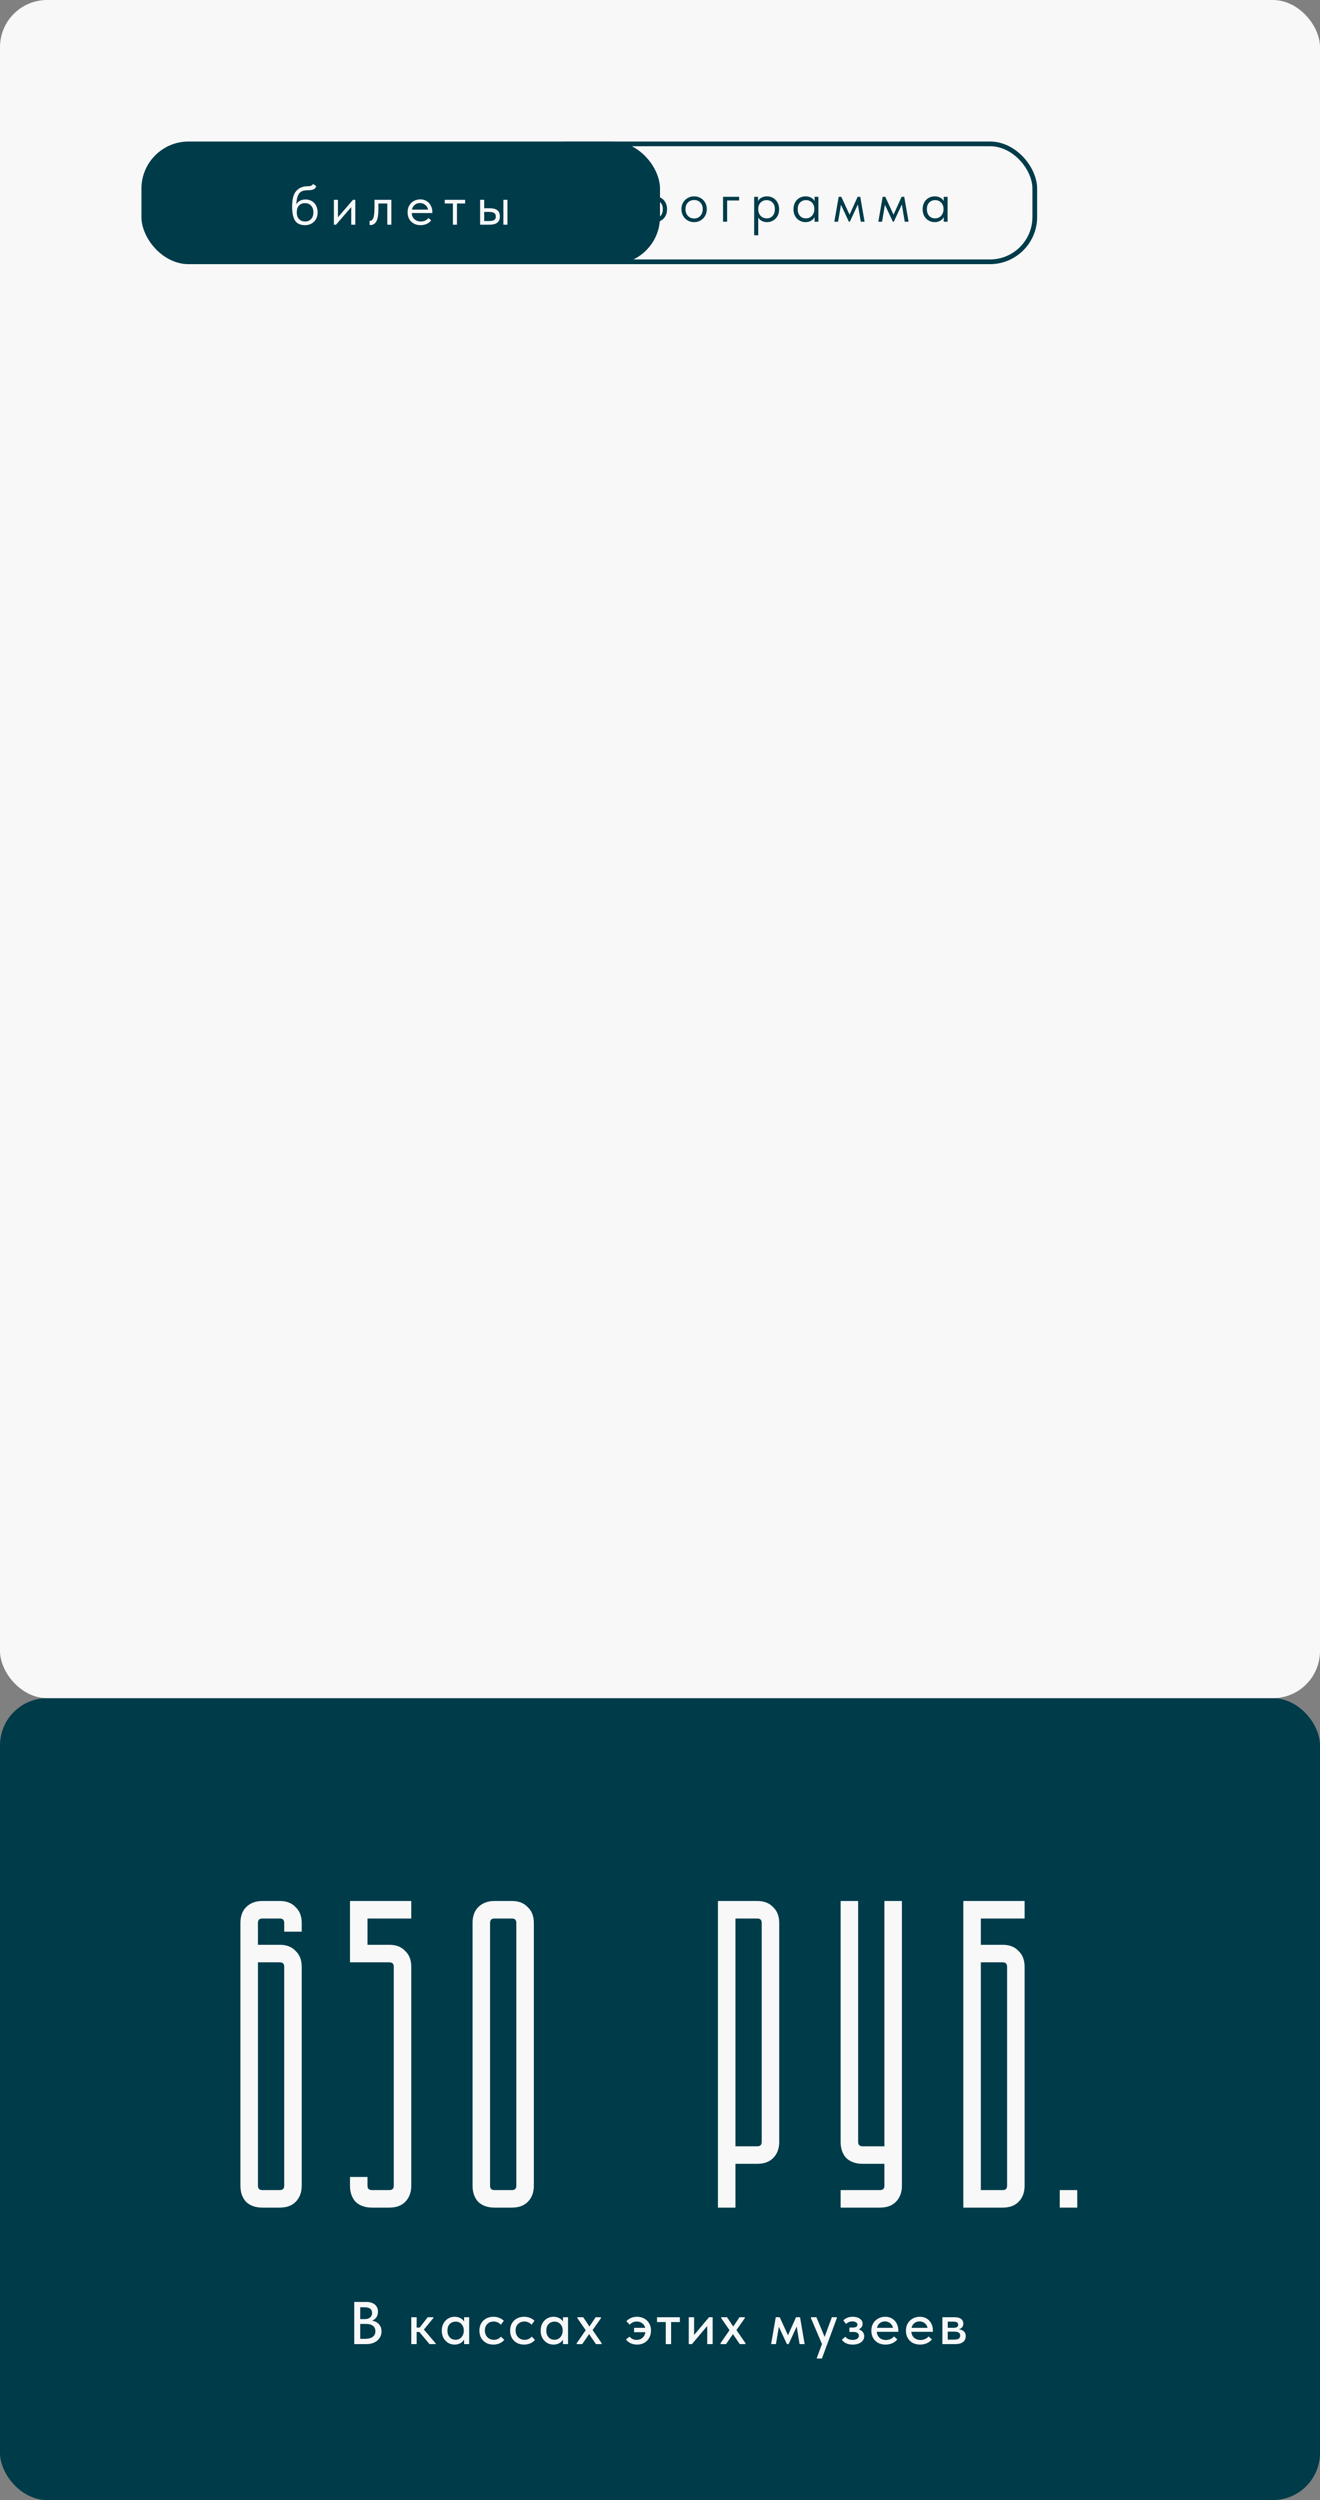
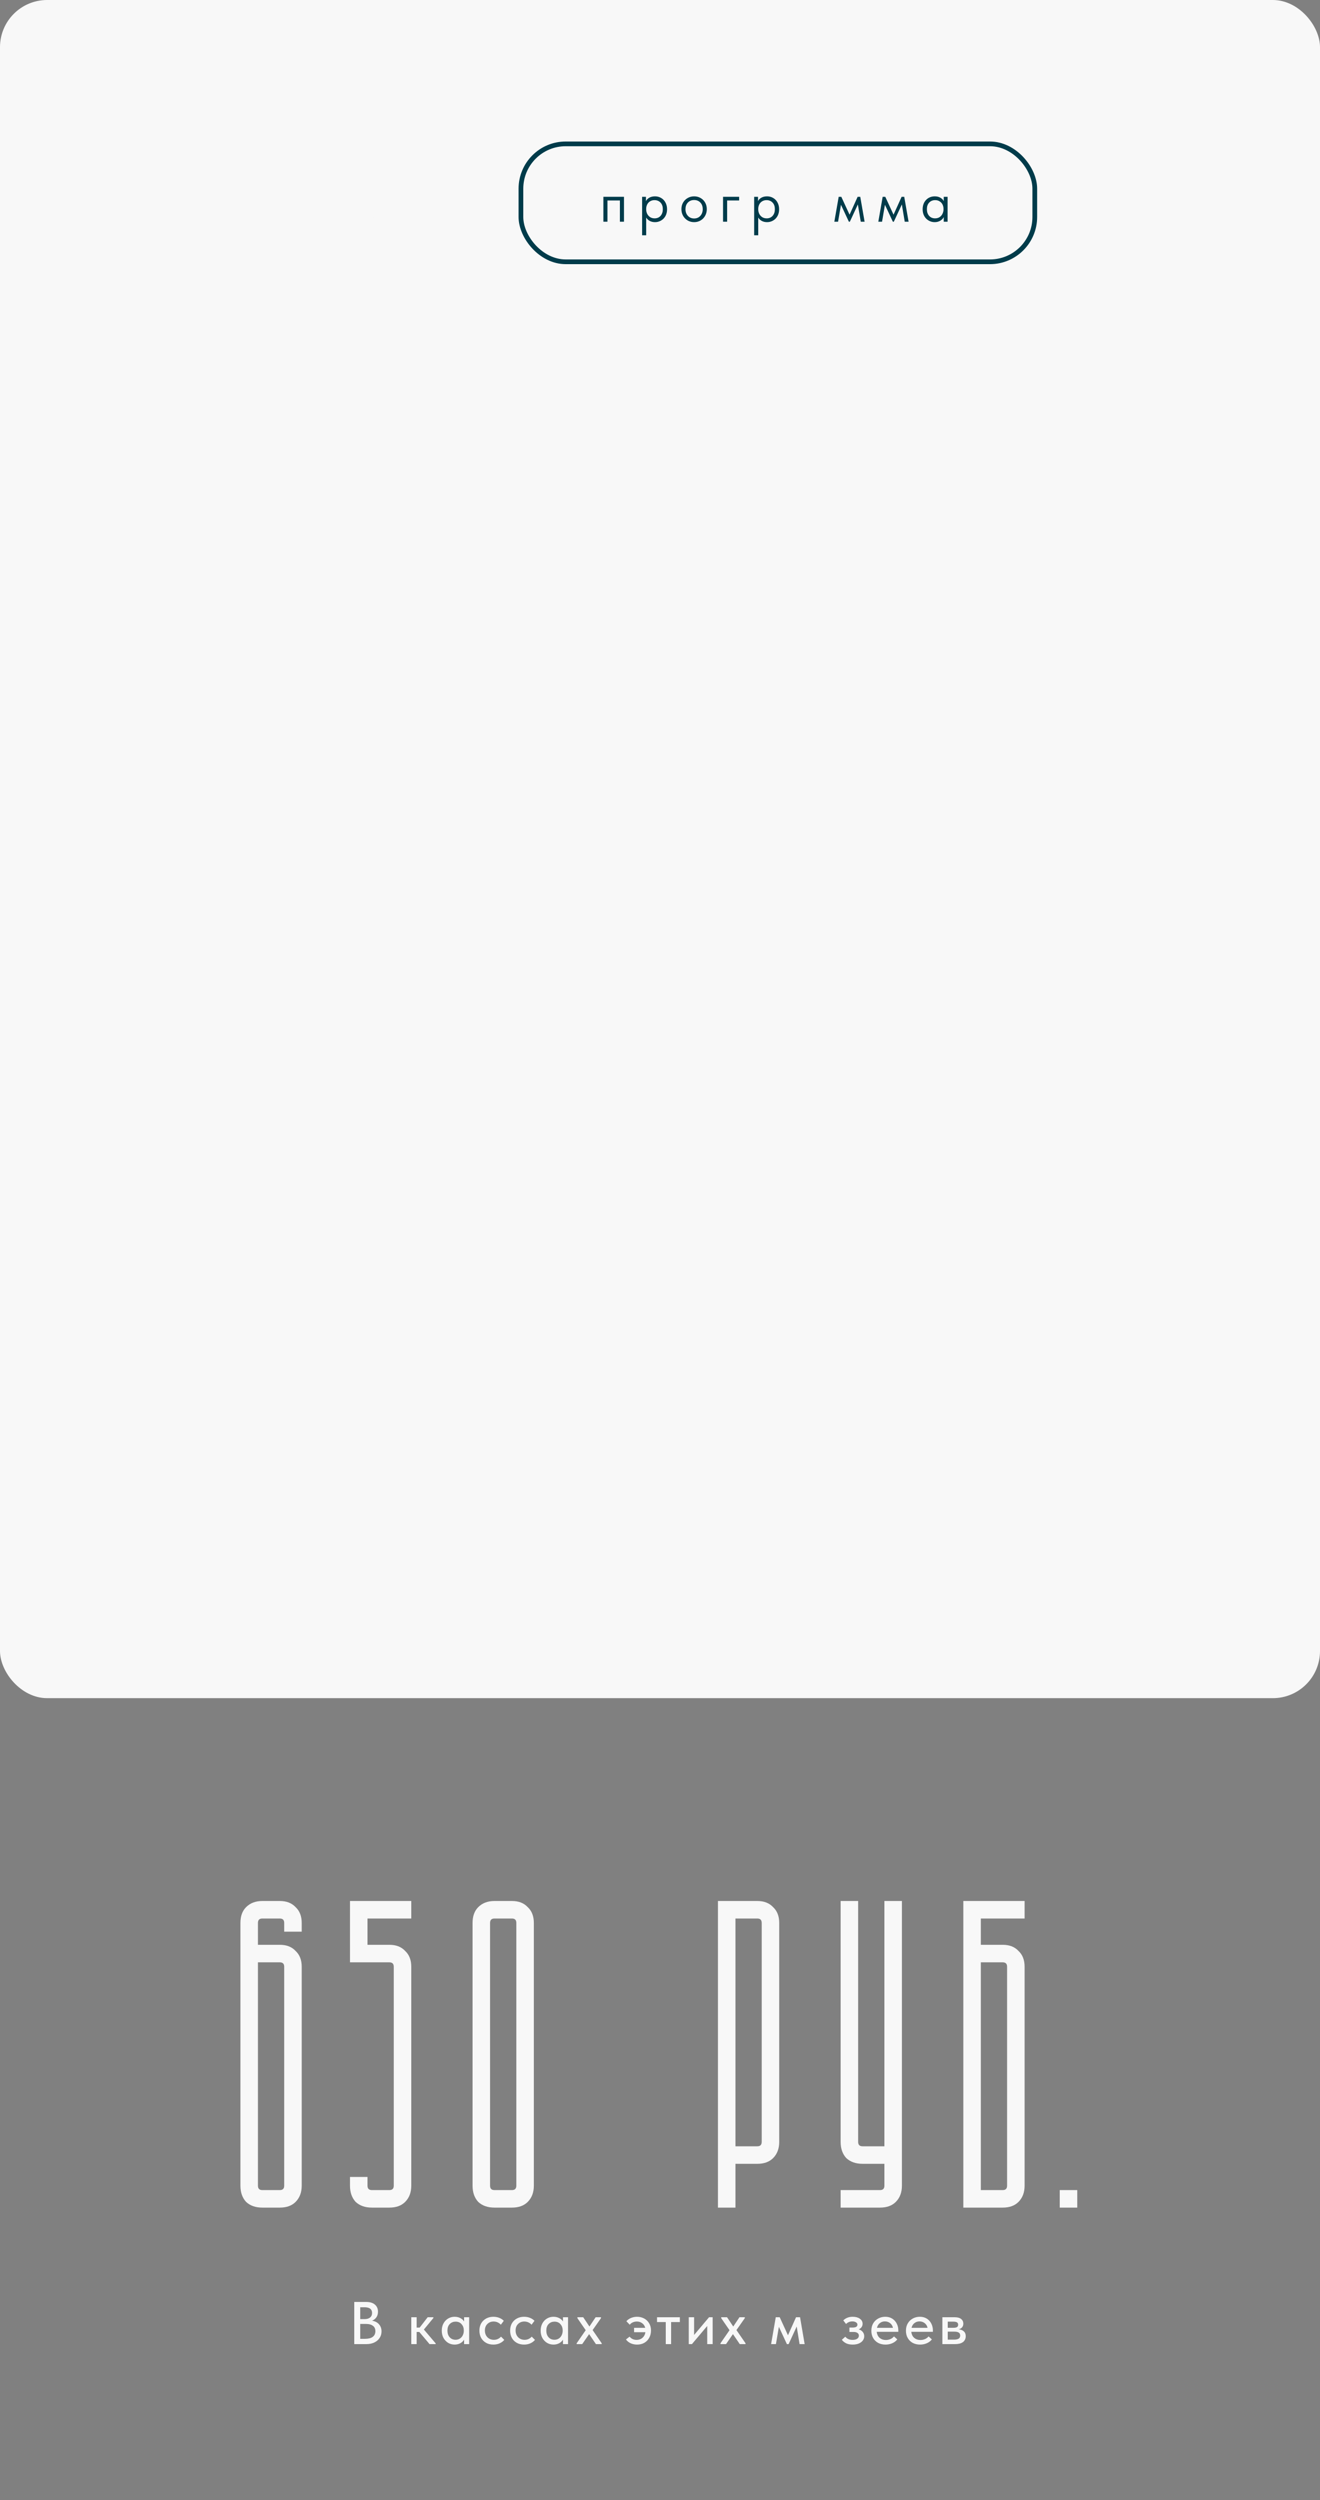
<svg xmlns="http://www.w3.org/2000/svg" width="280" height="530" viewBox="0 0 280 530" fill="none">
  <rect x="0" y="0" width="280" height="530" fill="#808080" stroke="none" />
  <g clip-path="url(#clip0_612_2)">
-     <rect y="360" width="280" height="170" rx="10" fill="#003B4A" />
    <rect width="280" height="360" rx="10" fill="#F8F8F8" />
-     <rect x="30" y="30" width="110" height="26" rx="10" fill="#003B4A" />
    <rect x="110.5" y="30.5" width="109" height="25" rx="9.5" stroke="#003B4A" />
    <path d="M128.854 47H127.99V41.72H132.358V47H131.494V42.5H128.854V47Z" fill="#003B4A" />
    <path d="M141.498 44.36C141.498 44.912 141.382 45.396 141.15 45.812C140.918 46.22 140.606 46.536 140.214 46.76C139.822 46.984 139.398 47.096 138.942 47.096C138.518 47.096 138.142 47.008 137.814 46.832C137.486 46.648 137.238 46.408 137.07 46.112V49.88H136.206V41.72H137.022V42.656C137.142 42.368 137.37 42.124 137.706 41.924C138.05 41.724 138.462 41.624 138.942 41.624C139.414 41.624 139.842 41.736 140.226 41.96C140.618 42.184 140.926 42.504 141.15 42.92C141.382 43.336 141.498 43.816 141.498 44.36ZM140.598 44.348C140.598 43.748 140.434 43.28 140.106 42.944C139.778 42.6 139.354 42.428 138.834 42.428C138.466 42.428 138.146 42.516 137.874 42.692C137.61 42.86 137.41 43.084 137.274 43.364C137.138 43.644 137.07 43.948 137.07 44.276V44.396C137.07 44.716 137.138 45.024 137.274 45.32C137.418 45.608 137.626 45.844 137.898 46.028C138.17 46.204 138.49 46.292 138.858 46.292C139.378 46.292 139.798 46.116 140.118 45.764C140.438 45.404 140.598 44.932 140.598 44.348Z" fill="#003B4A" />
    <path d="M144.541 44.336C144.541 43.824 144.657 43.364 144.889 42.956C145.129 42.54 145.453 42.216 145.861 41.984C146.269 41.744 146.729 41.624 147.241 41.624C147.753 41.624 148.213 41.744 148.621 41.984C149.029 42.216 149.349 42.54 149.581 42.956C149.813 43.364 149.929 43.824 149.929 44.336C149.929 44.856 149.809 45.328 149.569 45.752C149.337 46.168 149.017 46.496 148.609 46.736C148.201 46.976 147.745 47.096 147.241 47.096C146.737 47.096 146.277 46.976 145.861 46.736C145.453 46.488 145.129 46.156 144.889 45.74C144.657 45.316 144.541 44.848 144.541 44.336ZM149.065 44.336C149.065 43.76 148.897 43.296 148.561 42.944C148.225 42.584 147.785 42.404 147.241 42.404C146.697 42.404 146.253 42.584 145.909 42.944C145.573 43.296 145.405 43.76 145.405 44.336C145.405 44.92 145.577 45.396 145.921 45.764C146.265 46.132 146.705 46.316 147.241 46.316C147.777 46.316 148.213 46.132 148.549 45.764C148.893 45.396 149.065 44.92 149.065 44.336Z" fill="#003B4A" />
    <path d="M154.24 47H153.376V41.72H156.784V42.5H154.24V47Z" fill="#003B4A" />
    <path d="M165.267 44.36C165.267 44.912 165.151 45.396 164.919 45.812C164.687 46.22 164.375 46.536 163.983 46.76C163.591 46.984 163.167 47.096 162.711 47.096C162.287 47.096 161.911 47.008 161.583 46.832C161.255 46.648 161.007 46.408 160.839 46.112V49.88H159.975V41.72H160.791V42.656C160.911 42.368 161.139 42.124 161.475 41.924C161.819 41.724 162.231 41.624 162.711 41.624C163.183 41.624 163.611 41.736 163.995 41.96C164.387 42.184 164.695 42.504 164.919 42.92C165.151 43.336 165.267 43.816 165.267 44.36ZM164.367 44.348C164.367 43.748 164.203 43.28 163.875 42.944C163.547 42.6 163.123 42.428 162.603 42.428C162.235 42.428 161.915 42.516 161.643 42.692C161.379 42.86 161.179 43.084 161.043 43.364C160.907 43.644 160.839 43.948 160.839 44.276V44.396C160.839 44.716 160.907 45.024 161.043 45.32C161.187 45.608 161.395 45.844 161.667 46.028C161.939 46.204 162.259 46.292 162.627 46.292C163.147 46.292 163.567 46.116 163.887 45.764C164.207 45.404 164.367 44.932 164.367 44.348Z" fill="#003B4A" />
-     <path d="M172.786 41.72H173.602V47H172.786V46.016C172.634 46.336 172.386 46.596 172.042 46.796C171.698 46.996 171.306 47.096 170.866 47.096C170.41 47.096 169.986 46.984 169.594 46.76C169.202 46.536 168.89 46.22 168.658 45.812C168.426 45.396 168.31 44.912 168.31 44.36C168.31 43.816 168.422 43.336 168.646 42.92C168.878 42.504 169.186 42.184 169.57 41.96C169.962 41.736 170.394 41.624 170.866 41.624C171.346 41.624 171.754 41.724 172.09 41.924C172.434 42.124 172.666 42.368 172.786 42.656V41.72ZM172.738 44.396V44.276C172.738 43.948 172.67 43.644 172.534 43.364C172.398 43.084 172.194 42.86 171.922 42.692C171.658 42.516 171.342 42.428 170.974 42.428C170.454 42.428 170.03 42.6 169.702 42.944C169.374 43.28 169.21 43.748 169.21 44.348C169.21 44.932 169.37 45.404 169.69 45.764C170.01 46.116 170.43 46.292 170.95 46.292C171.318 46.292 171.638 46.204 171.91 46.028C172.182 45.844 172.386 45.608 172.522 45.32C172.666 45.024 172.738 44.716 172.738 44.396Z" fill="#003B4A" />
    <path d="M177.773 47H176.981L177.905 41.72H178.457L180.209 45.512L181.925 41.72H182.477L183.401 47H182.585L181.973 43.34L180.269 47H180.065L178.385 43.412L177.773 47Z" fill="#003B4A" />
    <path d="M187.102 47H186.31L187.234 41.72H187.786L189.538 45.512L191.254 41.72H191.806L192.73 47H191.914L191.302 43.34L189.598 47H189.394L187.714 43.412L187.102 47Z" fill="#003B4A" />
    <path d="M200.187 41.72H201.003V47H200.187V46.016C200.035 46.336 199.787 46.596 199.443 46.796C199.099 46.996 198.707 47.096 198.267 47.096C197.811 47.096 197.387 46.984 196.995 46.76C196.603 46.536 196.291 46.22 196.059 45.812C195.827 45.396 195.711 44.912 195.711 44.36C195.711 43.816 195.823 43.336 196.047 42.92C196.279 42.504 196.587 42.184 196.971 41.96C197.363 41.736 197.795 41.624 198.267 41.624C198.747 41.624 199.155 41.724 199.491 41.924C199.835 42.124 200.067 42.368 200.187 42.656V41.72ZM200.139 44.396V44.276C200.139 43.948 200.071 43.644 199.935 43.364C199.799 43.084 199.595 42.86 199.323 42.692C199.059 42.516 198.743 42.428 198.375 42.428C197.855 42.428 197.431 42.6 197.103 42.944C196.775 43.28 196.611 43.748 196.611 44.348C196.611 44.932 196.771 45.404 197.091 45.764C197.411 46.116 197.831 46.292 198.351 46.292C198.719 46.292 199.039 46.204 199.311 46.028C199.583 45.844 199.787 45.608 199.923 45.32C200.067 45.024 200.139 44.716 200.139 44.396Z" fill="#003B4A" />
    <path d="M67.377 45.024C67.377 45.584 67.257 46.068 67.017 46.476C66.777 46.884 66.457 47.196 66.057 47.412C65.657 47.628 65.217 47.736 64.737 47.736C63.721 47.736 63.005 47.416 62.589 46.776C62.173 46.128 61.965 45.128 61.965 43.776C61.965 42.216 62.261 41.112 62.853 40.464C63.453 39.808 64.261 39.48 65.277 39.48C65.581 39.48 65.813 39.448 65.973 39.384C66.141 39.32 66.285 39.192 66.405 39L67.089 39.468C66.985 39.788 66.789 40.012 66.501 40.14C66.221 40.268 65.821 40.332 65.301 40.332C64.765 40.332 64.333 40.408 64.005 40.56C63.677 40.712 63.413 41.004 63.213 41.436C63.021 41.86 62.901 42.484 62.853 43.308C63.277 42.628 63.929 42.288 64.809 42.288C65.329 42.288 65.781 42.408 66.165 42.648C66.557 42.88 66.857 43.204 67.065 43.62C67.273 44.036 67.377 44.504 67.377 45.024ZM66.477 45.012C66.477 44.428 66.317 43.96 65.997 43.608C65.685 43.248 65.249 43.068 64.689 43.068C64.145 43.068 63.717 43.244 63.405 43.596C63.101 43.94 62.949 44.408 62.949 45C62.949 45.616 63.109 46.096 63.429 46.44C63.757 46.784 64.189 46.956 64.725 46.956C65.253 46.956 65.677 46.78 65.997 46.428C66.317 46.076 66.477 45.604 66.477 45.012Z" fill="#F8F8F8" />
    <path d="M71.686 46.056L74.878 42.36H75.37V47.64H74.506V43.896L71.278 47.64H70.822V42.36H71.686V46.056Z" fill="#F8F8F8" />
    <path d="M78.398 47.688V46.8C78.438 46.808 78.486 46.812 78.542 46.812C78.814 46.812 79.03 46.604 79.19 46.188C79.358 45.772 79.442 45 79.442 43.872V42.36H83.018V47.64H82.154V43.14H80.27V44.304C80.27 45.544 80.122 46.424 79.826 46.944C79.53 47.456 79.122 47.712 78.602 47.712C78.514 47.712 78.446 47.704 78.398 47.688Z" fill="#F8F8F8" />
    <path d="M91.704 45.168H87.336C87.368 45.712 87.56 46.148 87.912 46.476C88.272 46.796 88.716 46.956 89.244 46.956C89.58 46.956 89.892 46.892 90.18 46.764C90.476 46.628 90.712 46.444 90.888 46.212L91.452 46.728C91.204 47.056 90.88 47.308 90.48 47.484C90.08 47.652 89.652 47.736 89.196 47.736C88.676 47.736 88.208 47.624 87.792 47.4C87.376 47.176 87.048 46.86 86.808 46.452C86.576 46.036 86.46 45.552 86.46 45C86.46 44.432 86.584 43.944 86.832 43.536C87.08 43.12 87.408 42.804 87.816 42.588C88.232 42.372 88.68 42.264 89.16 42.264C89.68 42.264 90.132 42.388 90.516 42.636C90.9 42.884 91.192 43.208 91.392 43.608C91.6 44.008 91.704 44.428 91.704 44.868V45.168ZM87.384 44.436H90.804C90.724 44.028 90.524 43.696 90.204 43.44C89.884 43.176 89.508 43.044 89.076 43.044C88.66 43.044 88.296 43.168 87.984 43.416C87.68 43.664 87.48 44.004 87.384 44.436Z" fill="#F8F8F8" />
    <path d="M96.933 47.64H96.069V43.14H94.341V42.36H98.661V43.14H96.933V47.64Z" fill="#F8F8F8" />
    <path d="M103.898 44.148C104.61 44.148 105.142 44.288 105.494 44.568C105.854 44.848 106.034 45.284 106.034 45.876C106.034 46.468 105.85 46.912 105.482 47.208C105.122 47.496 104.554 47.64 103.778 47.64H101.846V42.36H102.71V44.148H103.898ZM107.642 47.64H106.778V42.36H107.642V47.64ZM103.646 46.86C104.142 46.86 104.518 46.796 104.774 46.668C105.038 46.54 105.17 46.284 105.17 45.9C105.17 45.54 105.05 45.288 104.81 45.144C104.578 45 104.222 44.928 103.742 44.928H102.71V46.86H103.646Z" fill="#F8F8F8" />
    <path d="M55.643 403H59.357C60.781 403 61.895 403.433 62.7 404.3C63.567 405.105 64 406.219 64 407.643V409.5H60.286V407.643C60.286 407.024 59.976 406.714 59.357 406.714H55.643C55.024 406.714 54.714 407.024 54.714 407.643V412.286H59.357C60.781 412.286 61.895 412.719 62.7 413.586C63.567 414.39 64 415.505 64 416.929V463.357C64 464.781 63.567 465.926 62.7 466.793C61.895 467.598 60.781 468 59.357 468H55.643C54.219 468 53.074 467.598 52.207 466.793C51.402 465.926 51 464.781 51 463.357V407.643C51 406.219 51.402 405.105 52.207 404.3C53.074 403.433 54.219 403 55.643 403ZM54.714 463.357C54.714 463.976 55.024 464.286 55.643 464.286H59.357C59.976 464.286 60.286 463.976 60.286 463.357V416.929C60.286 416.31 59.976 416 59.357 416H54.714V463.357Z" fill="#F8F8F8" />
    <path d="M74.24 403H87.24V406.714H77.954V412.286H82.597C84.021 412.286 85.135 412.719 85.94 413.586C86.806 414.39 87.24 415.505 87.24 416.929V463.357C87.24 464.781 86.806 465.926 85.94 466.793C85.135 467.598 84.021 468 82.597 468H78.882C77.459 468 76.314 467.598 75.447 466.793C74.642 465.926 74.24 464.781 74.24 463.357V461.5H77.954V463.357C77.954 463.976 78.263 464.286 78.882 464.286H82.597C83.216 464.286 83.525 463.976 83.525 463.357V416.929C83.525 416.31 83.216 416 82.597 416H74.24V403Z" fill="#F8F8F8" />
    <path d="M100.24 407.643C100.24 406.219 100.642 405.105 101.447 404.3C102.313 403.433 103.459 403 104.883 403H108.597C110.021 403 111.135 403.433 111.94 404.3C112.806 405.105 113.24 406.219 113.24 407.643V463.357C113.24 464.781 112.806 465.926 111.94 466.793C111.135 467.598 110.021 468 108.597 468H104.883C103.459 468 102.313 467.598 101.447 466.793C100.642 465.926 100.24 464.781 100.24 463.357V407.643ZM104.883 406.714C104.263 406.714 103.954 407.024 103.954 407.643V463.357C103.954 463.976 104.263 464.286 104.883 464.286H108.597C109.216 464.286 109.525 463.976 109.525 463.357V407.643C109.525 407.024 109.216 406.714 108.597 406.714H104.883Z" fill="#F8F8F8" />
    <path d="M152.29 403H160.648C162.071 403 163.186 403.433 163.99 404.3C164.857 405.105 165.29 406.219 165.29 407.643V454.071C165.29 455.495 164.857 456.64 163.99 457.507C163.186 458.312 162.071 458.714 160.648 458.714H156.005V468H152.29V403ZM160.648 455C161.267 455 161.576 454.69 161.576 454.071V407.643C161.576 407.024 161.267 406.714 160.648 406.714H156.005V455H160.648Z" fill="#F8F8F8" />
    <path d="M178.316 464.286H186.673C187.292 464.286 187.602 463.976 187.602 463.357V458.714H182.959C181.535 458.714 180.39 458.312 179.523 457.507C178.718 456.64 178.316 455.495 178.316 454.071V403H182.03V454.071C182.03 454.69 182.34 455 182.959 455H187.602V403H191.316V463.357C191.316 464.781 190.882 465.926 190.016 466.793C189.211 467.598 188.097 468 186.673 468H178.316V464.286Z" fill="#F8F8F8" />
    <path d="M217.341 403V406.714H208.056V412.286H212.698C214.122 412.286 215.236 412.719 216.041 413.586C216.908 414.39 217.341 415.505 217.341 416.929V463.357C217.341 464.781 216.908 465.926 216.041 466.793C215.236 467.598 214.122 468 212.698 468H204.341V403H217.341ZM212.698 464.286C213.317 464.286 213.627 463.976 213.627 463.357V416.929C213.627 416.31 213.317 416 212.698 416H208.056V464.286H212.698Z" fill="#F8F8F8" />
    <path d="M224.795 468V464.286H228.509V468H224.795Z" fill="#F8F8F8" />
    <path d="M80.93 494.243C80.93 494.762 80.794 495.226 80.522 495.634C80.258 496.043 79.884 496.362 79.398 496.591C78.913 496.821 78.356 496.936 77.726 496.936H75.147V488H77.701C78.484 488 79.092 488.187 79.526 488.562C79.96 488.928 80.177 489.43 80.177 490.068C80.177 490.553 80.058 490.957 79.82 491.281C79.59 491.596 79.292 491.83 78.926 491.983C79.539 492.068 80.024 492.315 80.382 492.723C80.748 493.132 80.93 493.638 80.93 494.243ZM77.318 489.123H76.411V491.638H77.318C77.82 491.638 78.211 491.528 78.492 491.306C78.781 491.085 78.926 490.762 78.926 490.336C78.926 489.528 78.39 489.123 77.318 489.123ZM77.445 495.813C78.169 495.813 78.713 495.672 79.079 495.391C79.445 495.102 79.628 494.706 79.628 494.204C79.628 493.694 79.454 493.311 79.105 493.055C78.756 492.791 78.279 492.66 77.675 492.66H76.411V495.813H77.445Z" fill="#F8F8F8" />
    <path d="M91.929 491.409L89.912 493.847L92.414 496.783V496.936H91.112L88.942 494.357H88.38V496.936H87.244V491.243H88.38V493.438H89.018L90.716 491.243H91.929V491.409Z" fill="#F8F8F8" />
    <path d="M98.446 491.243H99.519V496.936H98.446V495.991C98.259 496.306 97.987 496.562 97.629 496.757C97.272 496.945 96.872 497.038 96.429 497.038C95.944 497.038 95.493 496.919 95.076 496.681C94.668 496.434 94.336 496.089 94.08 495.647C93.834 495.196 93.71 494.677 93.71 494.089C93.71 493.511 93.829 493 94.068 492.557C94.314 492.106 94.646 491.757 95.063 491.511C95.48 491.264 95.936 491.14 96.429 491.14C96.897 491.14 97.31 491.238 97.668 491.434C98.025 491.621 98.285 491.86 98.446 492.149V491.243ZM98.382 494.128V494C98.382 493.489 98.225 493.06 97.91 492.711C97.604 492.353 97.183 492.174 96.646 492.174C96.144 492.174 95.727 492.345 95.395 492.685C95.072 493.017 94.91 493.481 94.91 494.077C94.91 494.655 95.068 495.123 95.382 495.481C95.706 495.838 96.123 496.017 96.634 496.017C96.983 496.017 97.289 495.932 97.553 495.762C97.825 495.583 98.029 495.349 98.165 495.06C98.31 494.77 98.382 494.46 98.382 494.128Z" fill="#F8F8F8" />
    <path d="M101.694 494.077C101.694 493.481 101.822 492.962 102.077 492.519C102.341 492.077 102.699 491.736 103.15 491.498C103.601 491.26 104.103 491.14 104.656 491.14C105.107 491.14 105.524 491.217 105.907 491.37C106.29 491.523 106.609 491.732 106.865 491.996L106.239 492.826C106.052 492.613 105.826 492.447 105.562 492.328C105.299 492.209 105.014 492.149 104.707 492.149C104.171 492.149 103.728 492.323 103.379 492.672C103.031 493.013 102.856 493.472 102.856 494.051C102.856 494.63 103.035 495.106 103.392 495.481C103.758 495.847 104.218 496.03 104.771 496.03C105.077 496.03 105.358 495.97 105.614 495.851C105.877 495.723 106.099 495.557 106.277 495.353L106.967 496.043C106.711 496.349 106.384 496.591 105.984 496.77C105.592 496.949 105.15 497.038 104.656 497.038C104.06 497.038 103.537 496.911 103.086 496.655C102.643 496.4 102.299 496.051 102.052 495.609C101.814 495.157 101.694 494.647 101.694 494.077Z" fill="#F8F8F8" />
    <path d="M108.208 494.077C108.208 493.481 108.335 492.962 108.59 492.519C108.854 492.077 109.212 491.736 109.663 491.498C110.114 491.26 110.616 491.14 111.169 491.14C111.62 491.14 112.037 491.217 112.42 491.37C112.803 491.523 113.122 491.732 113.378 491.996L112.752 492.826C112.565 492.613 112.339 492.447 112.076 492.328C111.812 492.209 111.527 492.149 111.22 492.149C110.684 492.149 110.242 492.323 109.893 492.672C109.544 493.013 109.369 493.472 109.369 494.051C109.369 494.63 109.548 495.106 109.905 495.481C110.271 495.847 110.731 496.03 111.284 496.03C111.59 496.03 111.871 495.97 112.127 495.851C112.39 495.723 112.612 495.557 112.79 495.353L113.48 496.043C113.225 496.349 112.897 496.591 112.497 496.77C112.105 496.949 111.663 497.038 111.169 497.038C110.573 497.038 110.05 496.911 109.599 496.655C109.156 496.4 108.812 496.051 108.565 495.609C108.327 495.157 108.208 494.647 108.208 494.077Z" fill="#F8F8F8" />
    <path d="M119.419 491.243H120.492V496.936H119.419V495.991C119.232 496.306 118.96 496.562 118.602 496.757C118.245 496.945 117.845 497.038 117.402 497.038C116.917 497.038 116.466 496.919 116.049 496.681C115.641 496.434 115.309 496.089 115.053 495.647C114.807 495.196 114.683 494.677 114.683 494.089C114.683 493.511 114.802 493 115.041 492.557C115.287 492.106 115.619 491.757 116.036 491.511C116.453 491.264 116.909 491.14 117.402 491.14C117.87 491.14 118.283 491.238 118.641 491.434C118.998 491.621 119.258 491.86 119.419 492.149V491.243ZM119.356 494.128V494C119.356 493.489 119.198 493.06 118.883 492.711C118.577 492.353 118.156 492.174 117.619 492.174C117.117 492.174 116.7 492.345 116.368 492.685C116.045 493.017 115.883 493.481 115.883 494.077C115.883 494.655 116.041 495.123 116.356 495.481C116.679 495.838 117.096 496.017 117.607 496.017C117.956 496.017 118.262 495.932 118.526 495.762C118.798 495.583 119.002 495.349 119.139 495.06C119.283 494.77 119.356 494.46 119.356 494.128Z" fill="#F8F8F8" />
    <path d="M127.48 491.434L125.706 493.962L127.633 496.757V496.936H126.408L124.965 494.817L123.497 496.936H122.323V496.757L124.238 493.987L122.476 491.434V491.243H123.714L125.029 493.209L126.344 491.243H127.48V491.434Z" fill="#F8F8F8" />
    <path d="M138.091 494.064C138.091 494.626 137.968 495.132 137.721 495.583C137.483 496.034 137.138 496.391 136.687 496.655C136.244 496.911 135.73 497.038 135.142 497.038C134.632 497.038 134.168 496.94 133.751 496.745C133.342 496.549 133.019 496.285 132.781 495.953L133.547 495.353C133.717 495.566 133.93 495.736 134.185 495.864C134.44 495.983 134.725 496.043 135.04 496.043C135.542 496.043 135.959 495.894 136.291 495.596C136.632 495.289 136.836 494.894 136.904 494.409H134.504V493.489H136.866C136.755 493.064 136.538 492.736 136.215 492.506C135.9 492.268 135.525 492.149 135.091 492.149C134.776 492.149 134.487 492.209 134.223 492.328C133.968 492.438 133.755 492.604 133.585 492.826L132.87 492.085C133.117 491.796 133.44 491.566 133.84 491.396C134.249 491.226 134.678 491.14 135.13 491.14C135.674 491.14 136.172 491.26 136.623 491.498C137.074 491.736 137.432 492.077 137.695 492.519C137.959 492.953 138.091 493.468 138.091 494.064Z" fill="#F8F8F8" />
    <path d="M142.358 496.936H141.222V492.264H139.371V491.243H144.209V492.264H142.358V496.936Z" fill="#F8F8F8" />
    <path d="M147.235 494.996L150.401 491.243H151.167V496.936H150.018V493.094L146.775 496.936H146.099V491.243H147.235V494.996Z" fill="#F8F8F8" />
    <path d="M157.989 491.434L156.214 493.962L158.142 496.757V496.936H156.917L155.474 494.817L154.006 496.936H152.831V496.757L154.746 493.987L152.985 491.434V491.243H154.223L155.538 493.209L156.853 491.243H157.989V491.434Z" fill="#F8F8F8" />
    <path d="M164.591 496.936H163.57L164.553 491.243H165.396L167.145 495.06L168.855 491.243H169.71L170.681 496.936H169.608L168.996 493.209L167.285 496.936H166.915L165.217 493.272L164.591 496.936Z" fill="#F8F8F8" />
-     <path d="M174.92 495.404L176.452 491.243H177.524L177.511 491.434L174.345 500H173.273V499.847L174.358 496.911L172.022 491.434V491.243H173.183L174.92 495.404Z" fill="#F8F8F8" />
    <path d="M183.321 495.264C183.321 495.596 183.223 495.898 183.027 496.17C182.832 496.434 182.546 496.647 182.172 496.809C181.806 496.962 181.376 497.038 180.883 497.038C180.304 497.038 179.823 496.94 179.44 496.745C179.057 496.54 178.768 496.298 178.572 496.017L179.312 495.366C179.661 495.817 180.172 496.043 180.844 496.043C181.27 496.043 181.598 495.962 181.827 495.8C182.066 495.638 182.185 495.417 182.185 495.136C182.185 494.898 182.087 494.711 181.891 494.574C181.704 494.43 181.415 494.357 181.023 494.357H180.18V493.426H180.883C181.546 493.426 181.878 493.217 181.878 492.8C181.878 492.596 181.776 492.434 181.572 492.315C181.376 492.187 181.121 492.123 180.806 492.123C180.278 492.123 179.832 492.306 179.466 492.672L178.878 491.906C179.406 491.396 180.07 491.14 180.87 491.14C181.508 491.14 182.019 491.281 182.402 491.562C182.785 491.834 182.976 492.191 182.976 492.634C182.976 492.898 182.904 493.132 182.759 493.336C182.615 493.54 182.415 493.698 182.159 493.809C182.534 493.928 182.819 494.115 183.015 494.37C183.219 494.626 183.321 494.923 183.321 495.264Z" fill="#F8F8F8" />
    <path d="M190.551 494.332H185.968C186.027 494.868 186.232 495.294 186.581 495.609C186.938 495.915 187.381 496.068 187.908 496.068C188.257 496.068 188.585 496 188.891 495.864C189.198 495.728 189.444 495.54 189.632 495.302L190.334 495.94C190.053 496.298 189.691 496.57 189.249 496.757C188.815 496.945 188.342 497.038 187.832 497.038C187.253 497.038 186.734 496.919 186.274 496.681C185.823 496.434 185.47 496.089 185.215 495.647C184.959 495.204 184.832 494.689 184.832 494.102C184.832 493.498 184.964 492.974 185.227 492.532C185.5 492.081 185.861 491.736 186.313 491.498C186.764 491.26 187.253 491.14 187.781 491.14C188.351 491.14 188.844 491.272 189.261 491.536C189.678 491.8 189.998 492.153 190.219 492.596C190.44 493.03 190.551 493.502 190.551 494.013V494.332ZM186.019 493.489H189.415C189.338 493.089 189.142 492.762 188.827 492.506C188.513 492.251 188.138 492.123 187.704 492.123C187.287 492.123 186.925 492.247 186.619 492.494C186.321 492.732 186.121 493.064 186.019 493.489Z" fill="#F8F8F8" />
    <path d="M197.887 494.332H193.304C193.363 494.868 193.568 495.294 193.917 495.609C194.274 495.915 194.717 496.068 195.244 496.068C195.593 496.068 195.921 496 196.227 495.864C196.534 495.728 196.78 495.54 196.968 495.302L197.67 495.94C197.389 496.298 197.027 496.57 196.585 496.757C196.151 496.945 195.678 497.038 195.168 497.038C194.589 497.038 194.07 496.919 193.61 496.681C193.159 496.434 192.806 496.089 192.551 495.647C192.295 495.204 192.168 494.689 192.168 494.102C192.168 493.498 192.3 492.974 192.563 492.532C192.836 492.081 193.197 491.736 193.648 491.498C194.1 491.26 194.589 491.14 195.117 491.14C195.687 491.14 196.18 491.272 196.597 491.536C197.014 491.8 197.334 492.153 197.555 492.596C197.776 493.03 197.887 493.502 197.887 494.013V494.332ZM193.355 493.489H196.751C196.674 493.089 196.478 492.762 196.163 492.506C195.848 492.251 195.474 492.123 195.04 492.123C194.623 492.123 194.261 492.247 193.955 492.494C193.657 492.732 193.457 493.064 193.355 493.489Z" fill="#F8F8F8" />
    <path d="M204.852 495.251C204.852 495.787 204.657 496.204 204.265 496.502C203.882 496.791 203.329 496.936 202.606 496.936H199.899V491.243H202.567C203.138 491.243 203.576 491.366 203.882 491.613C204.189 491.86 204.342 492.187 204.342 492.596C204.342 492.911 204.252 493.174 204.074 493.387C203.895 493.591 203.652 493.728 203.346 493.796C203.814 493.847 204.18 493.991 204.444 494.23C204.716 494.46 204.852 494.8 204.852 495.251ZM202.235 492.174H201.035V493.477H202.248C202.58 493.477 202.827 493.43 202.989 493.336C203.159 493.234 203.244 493.064 203.244 492.826C203.244 492.596 203.163 492.43 203.001 492.328C202.84 492.226 202.584 492.174 202.235 492.174ZM202.312 495.991C202.789 495.991 203.133 495.923 203.346 495.787C203.567 495.643 203.678 495.421 203.678 495.123C203.678 494.826 203.572 494.613 203.359 494.485C203.155 494.357 202.84 494.294 202.414 494.294H201.035V495.991H202.312Z" fill="#F8F8F8" />
  </g>
  <defs>
    <clipPath id="clip0_612_2">
      <rect width="280" height="530" fill="white" />
    </clipPath>
  </defs>
</svg>